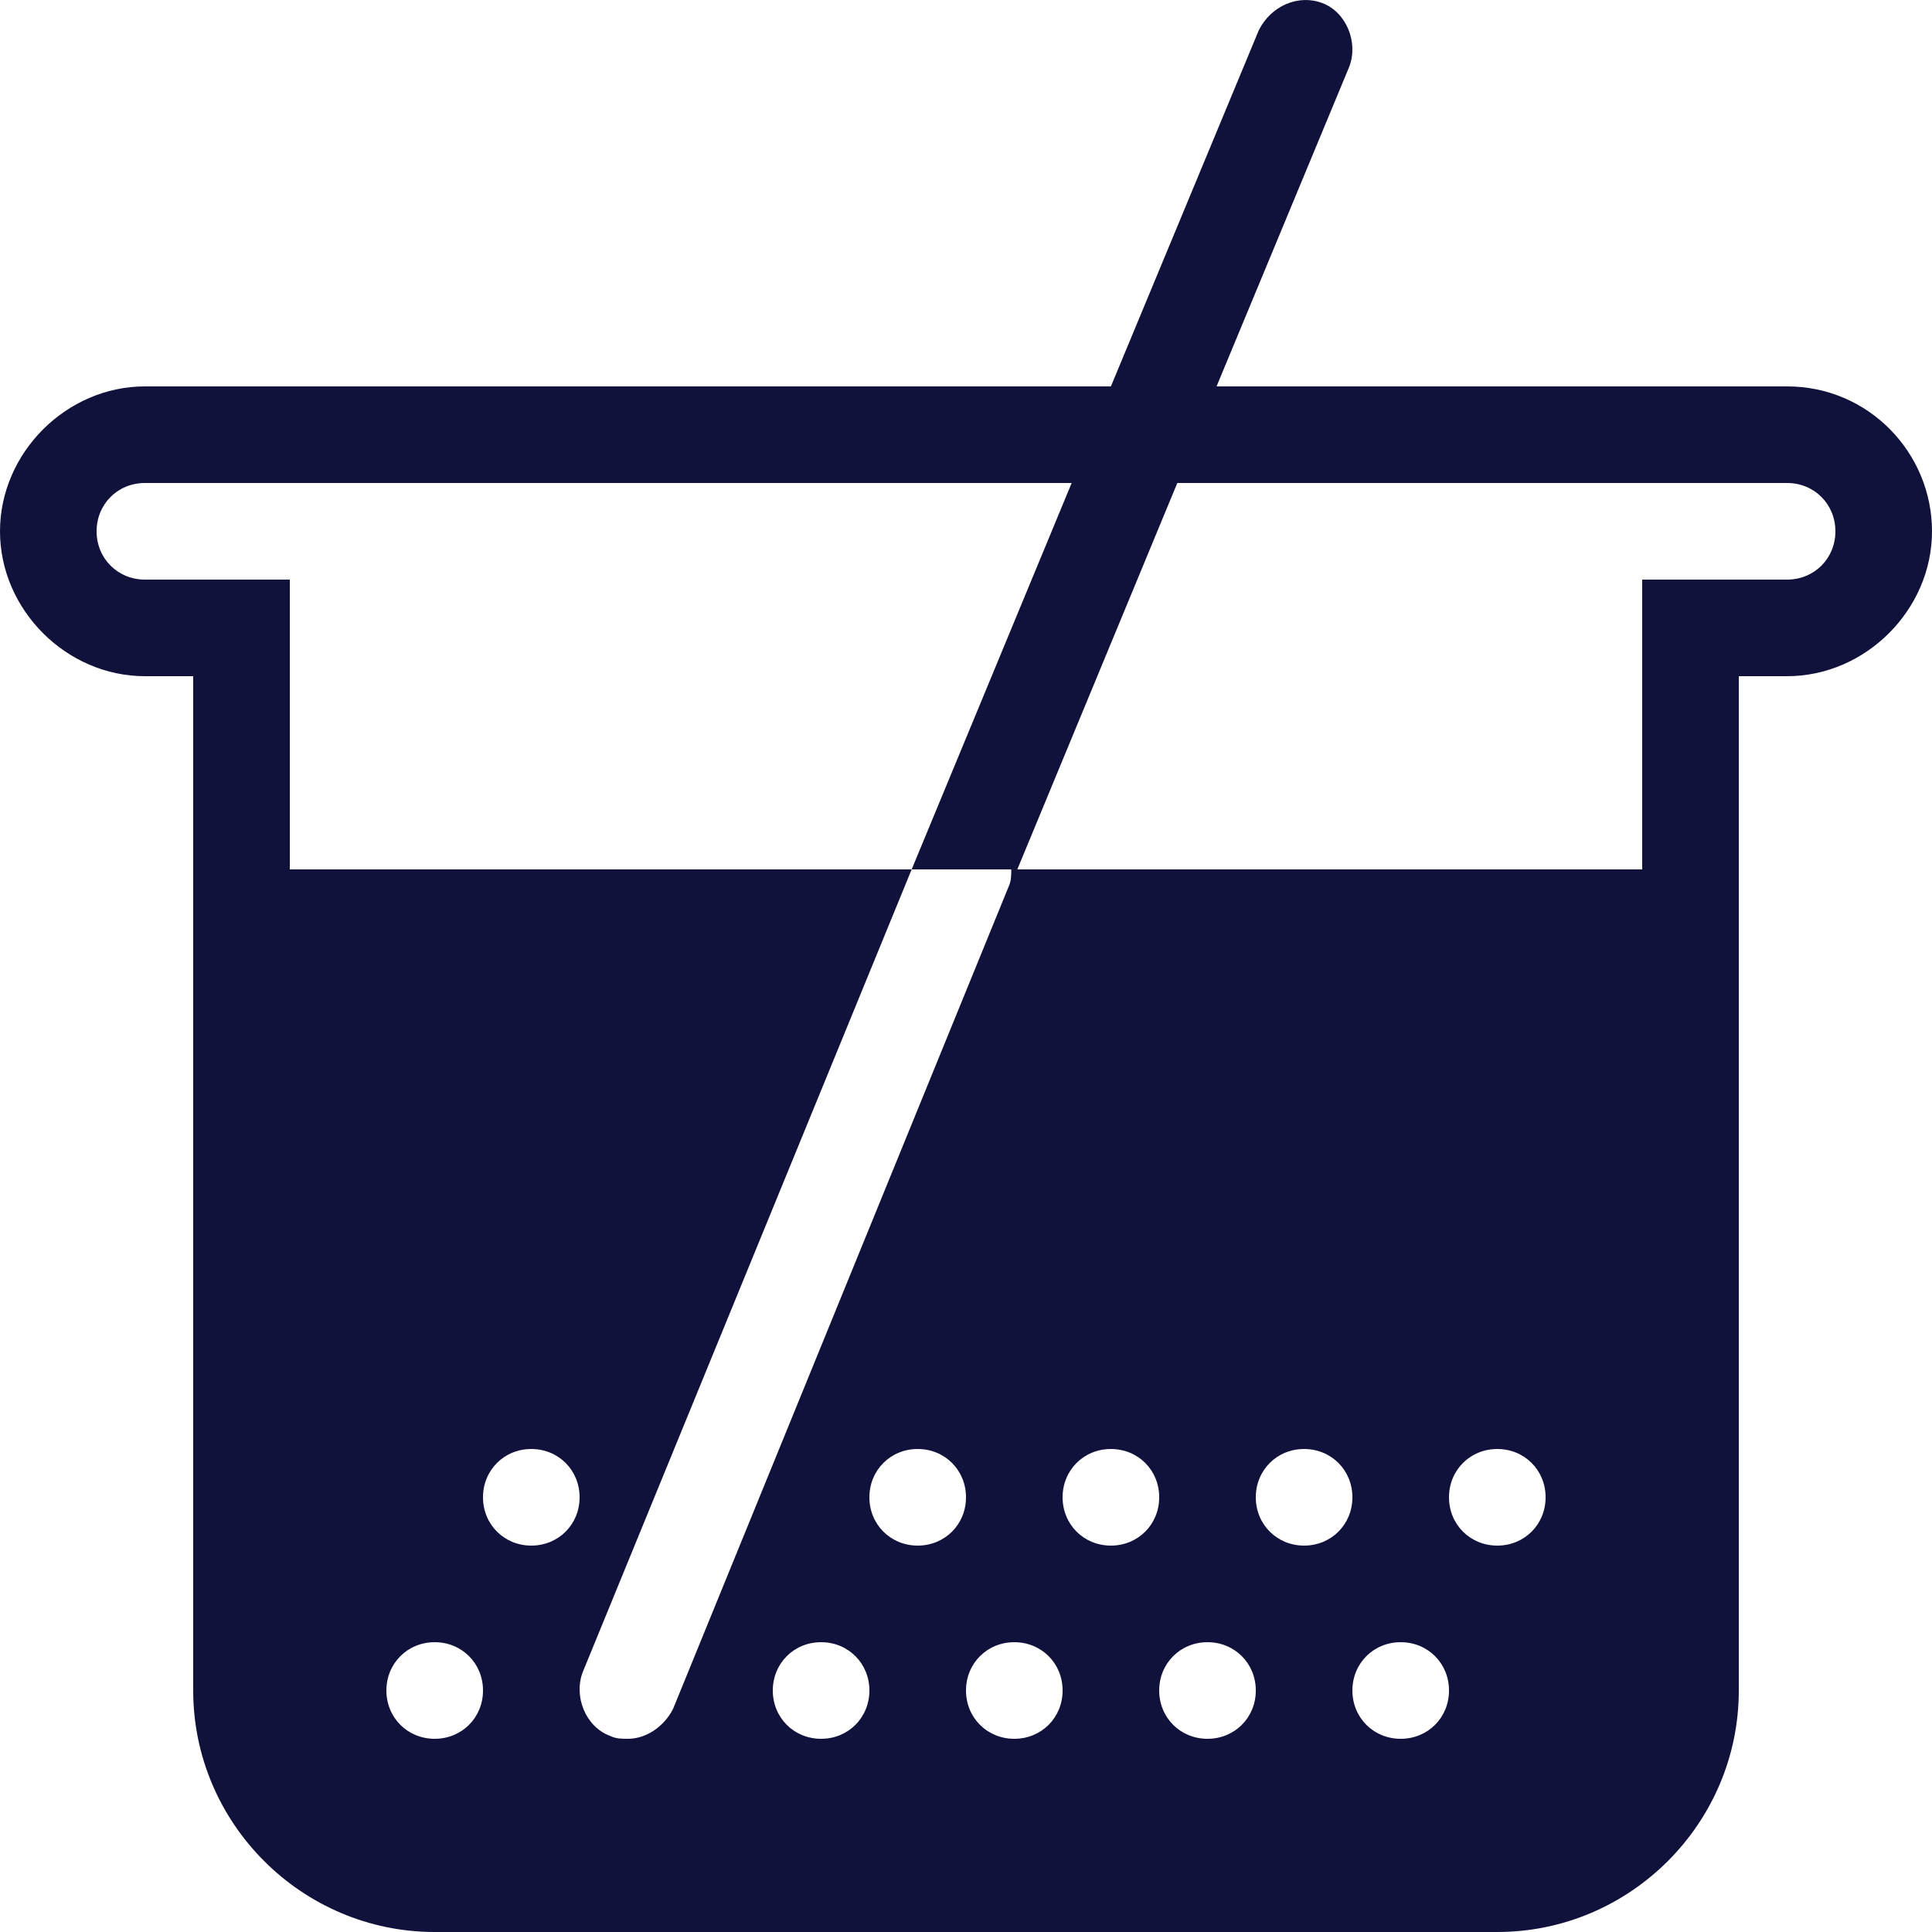
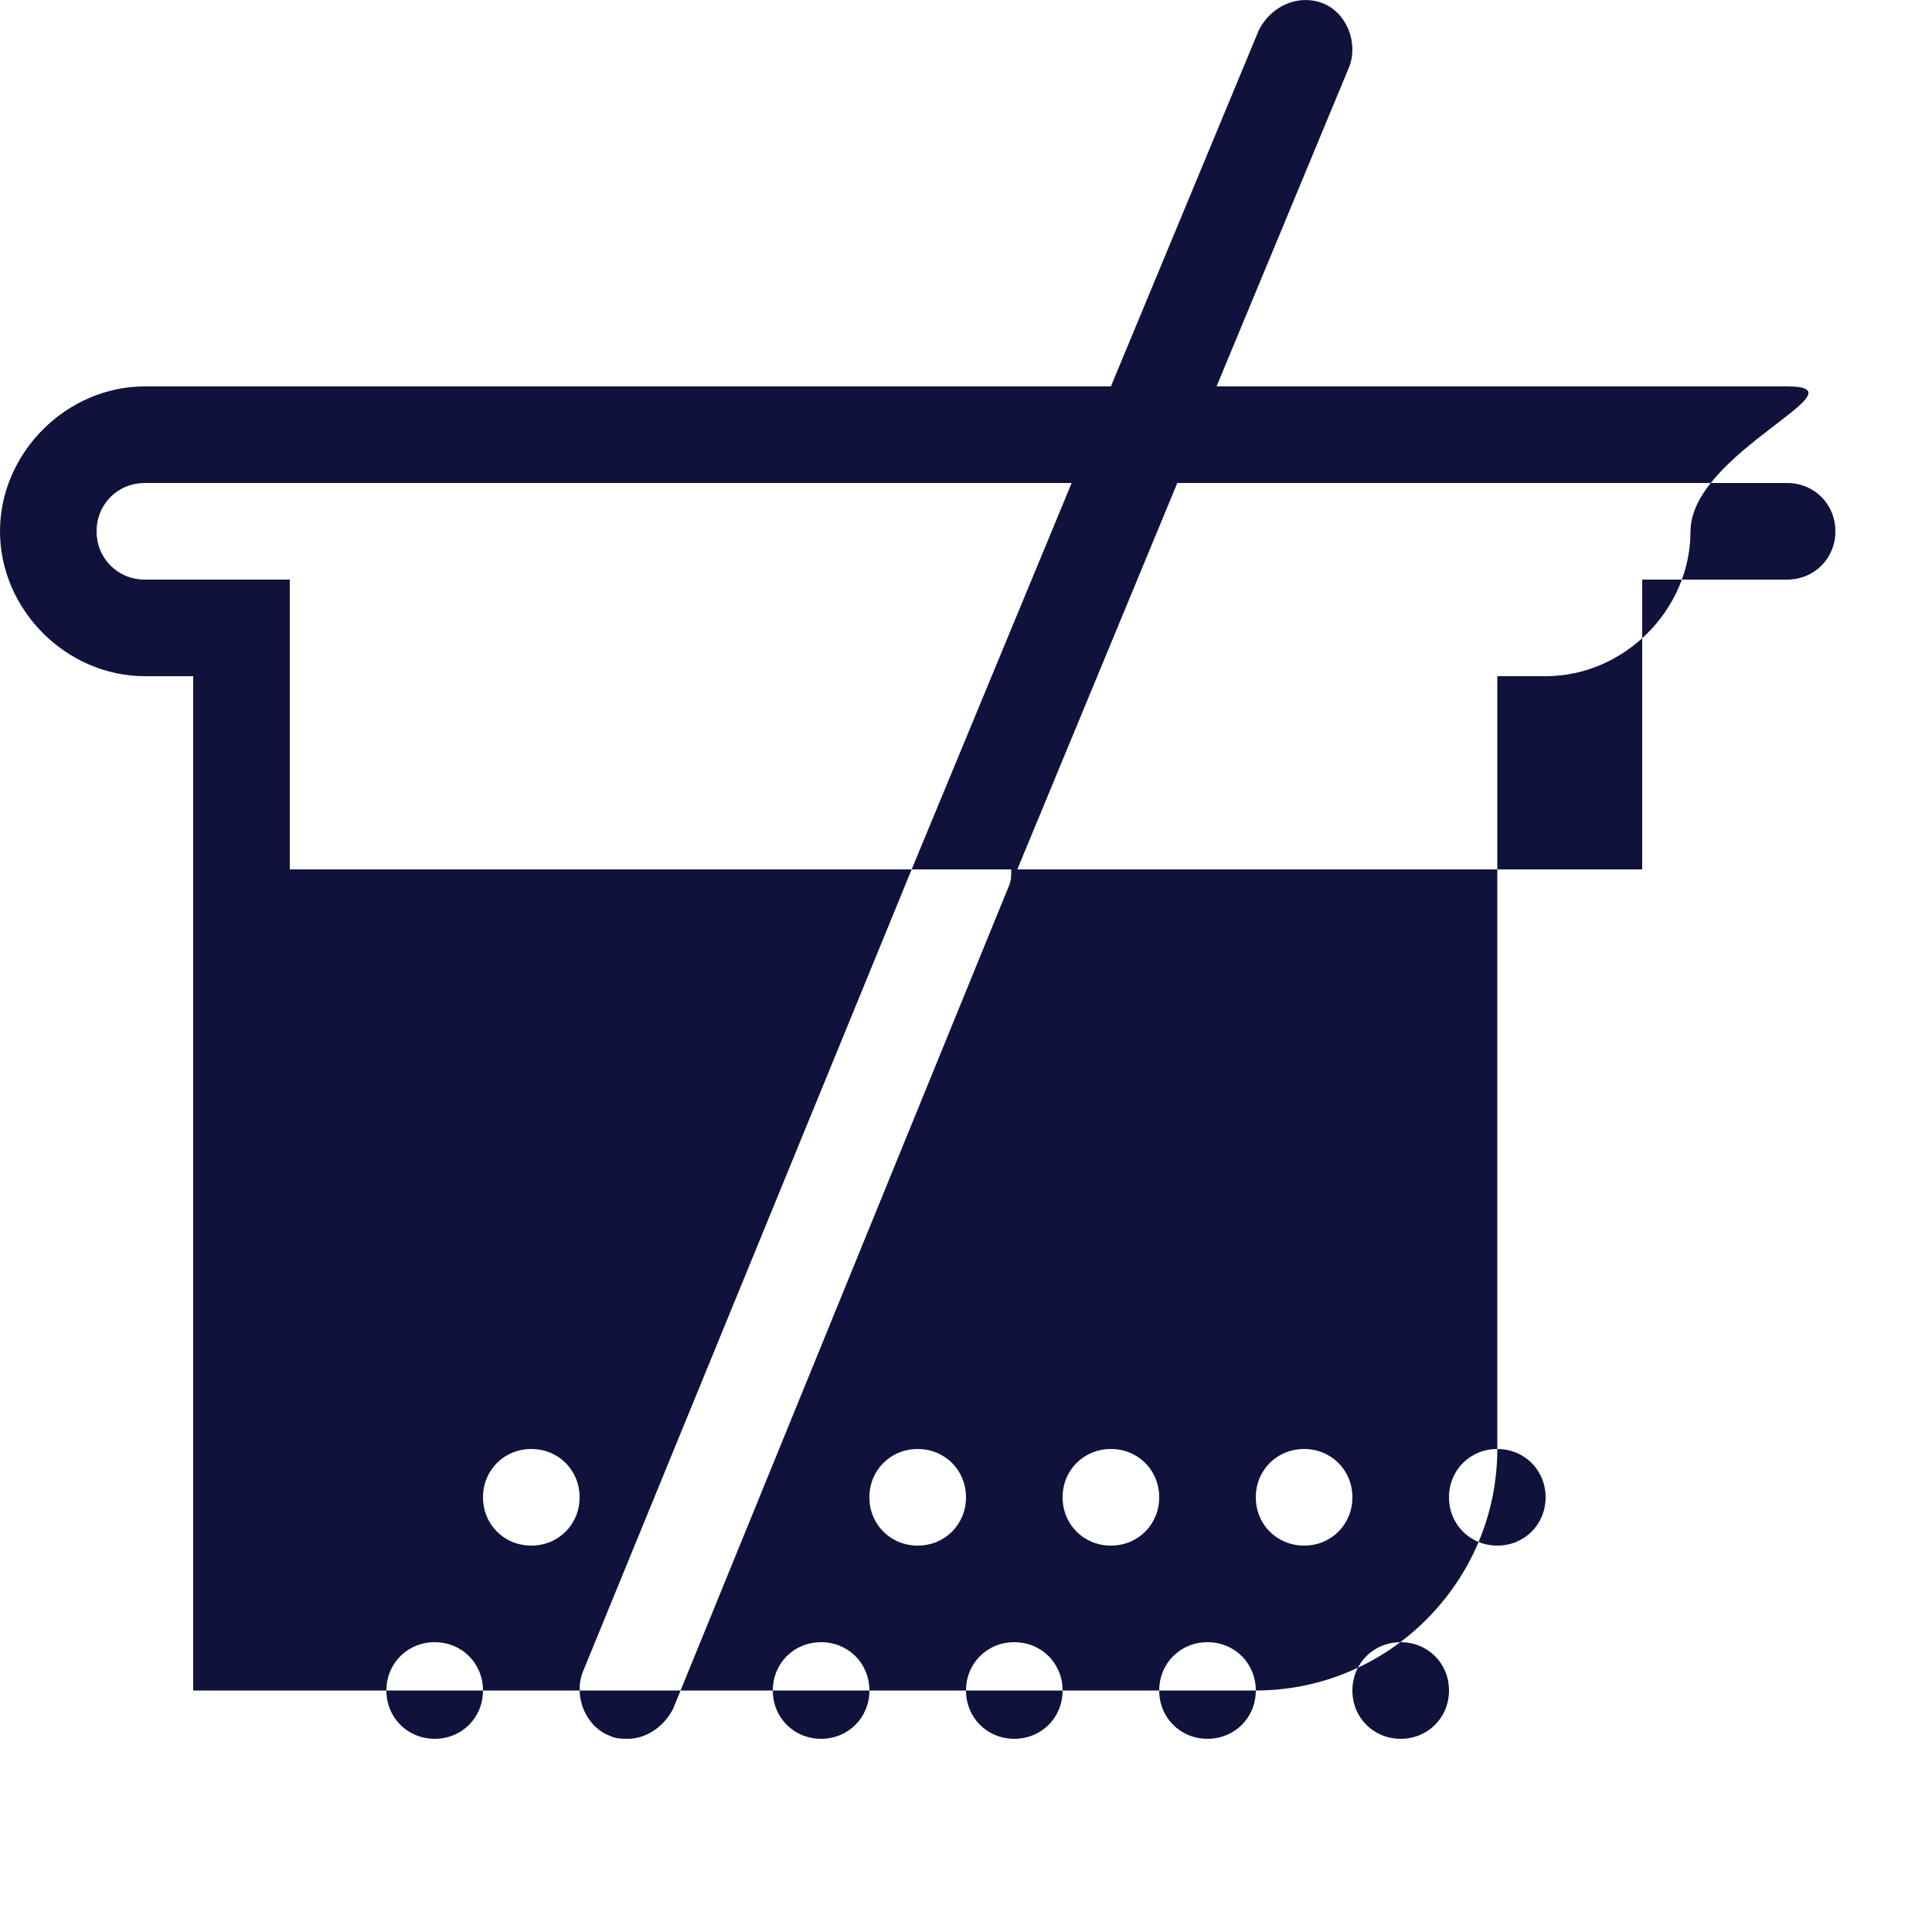
<svg xmlns="http://www.w3.org/2000/svg" version="1.1" id="Layer_1" x="0px" y="0px" viewBox="0 0 64 64" style="enable-background:new 0 0 64 64;" xml:space="preserve">
  <style type="text/css">
	.st0{fill:#10123C;}
	.st1{fill:none;stroke:#10123C;stroke-linecap:round;stroke-miterlimit:10;}
	.st2{fill:none;stroke:#10123C;stroke-miterlimit:10;}
	.st3{fill:#466FB6;}
	.st4{fill:none;stroke:#466FB6;stroke-linecap:round;stroke-miterlimit:10;}
	.st5{fill:none;stroke:#466FB6;stroke-miterlimit:10;}
	.st6{fill:#FFFFFF;}
	.st7{fill:none;stroke:#FFFFFF;stroke-linecap:round;stroke-miterlimit:10;}
	.st8{fill:none;stroke:#FFFFFF;stroke-miterlimit:10;}
</style>
-   <path class="st0" d="M59.2,12.8H40.3l4.4-10.6c0.3-0.8-0.1-1.8-0.9-2.1C43-0.2,42.1,0.2,41.7,1l-4.9,11.8H4.8C2.2,12.8,0,15,0,17.6  s2.2,4.8,4.8,4.8h1.6V56c0,4.4,3.6,8,8,8h35.2c4.4,0,8-3.6,8-8V22.4h1.6c2.6,0,4.8-2.2,4.8-4.8S61.9,12.8,59.2,12.8z M14.4,57.6  c-0.9,0-1.6-0.7-1.6-1.6c0-0.9,0.7-1.6,1.6-1.6S16,55.1,16,56C16,56.9,15.3,57.6,14.4,57.6z M17.6,51.2c-0.9,0-1.6-0.7-1.6-1.6  c0-0.9,0.7-1.6,1.6-1.6s1.6,0.7,1.6,1.6C19.2,50.5,18.5,51.2,17.6,51.2z M20.8,57.6c-0.2,0-0.4,0-0.6-0.1c-0.8-0.3-1.2-1.3-0.9-2.1  l10.9-26.6H9.6v-9.6H4.8c-0.9,0-1.6-0.7-1.6-1.6S3.9,16,4.8,16h30.7l-5.3,12.8h3.3c0,0.2,0,0.4-0.1,0.6L22.3,56.6  C22,57.2,21.4,57.6,20.8,57.6z M27.2,57.6c-0.9,0-1.6-0.7-1.6-1.6c0-0.9,0.7-1.6,1.6-1.6c0.9,0,1.6,0.7,1.6,1.6  C28.8,56.9,28.1,57.6,27.2,57.6z M30.4,51.2c-0.9,0-1.6-0.7-1.6-1.6c0-0.9,0.7-1.6,1.6-1.6c0.9,0,1.6,0.7,1.6,1.6  C32,50.5,31.3,51.2,30.4,51.2z M33.6,57.6c-0.9,0-1.6-0.7-1.6-1.6c0-0.9,0.7-1.6,1.6-1.6c0.9,0,1.6,0.7,1.6,1.6  C35.2,56.9,34.5,57.6,33.6,57.6z M36.8,51.2c-0.9,0-1.6-0.7-1.6-1.6c0-0.9,0.7-1.6,1.6-1.6c0.9,0,1.6,0.7,1.6,1.6  C38.4,50.5,37.7,51.2,36.8,51.2z M40,57.6c-0.9,0-1.6-0.7-1.6-1.6c0-0.9,0.7-1.6,1.6-1.6s1.6,0.7,1.6,1.6  C41.6,56.9,40.9,57.6,40,57.6z M43.2,51.2c-0.9,0-1.6-0.7-1.6-1.6c0-0.9,0.7-1.6,1.6-1.6s1.6,0.7,1.6,1.6  C44.8,50.5,44.1,51.2,43.2,51.2z M46.4,57.6c-0.9,0-1.6-0.7-1.6-1.6c0-0.9,0.7-1.6,1.6-1.6S48,55.1,48,56  C48,56.9,47.3,57.6,46.4,57.6z M49.6,51.2c-0.9,0-1.6-0.7-1.6-1.6c0-0.9,0.7-1.6,1.6-1.6c0.9,0,1.6,0.7,1.6,1.6  C51.2,50.5,50.5,51.2,49.6,51.2z M59.2,19.2h-4.8v9.6H33.7L39,16h20.2c0.9,0,1.6,0.7,1.6,1.6S60.1,19.2,59.2,19.2z" />
+   <path class="st0" d="M59.2,12.8H40.3l4.4-10.6c0.3-0.8-0.1-1.8-0.9-2.1C43-0.2,42.1,0.2,41.7,1l-4.9,11.8H4.8C2.2,12.8,0,15,0,17.6  s2.2,4.8,4.8,4.8h1.6V56h35.2c4.4,0,8-3.6,8-8V22.4h1.6c2.6,0,4.8-2.2,4.8-4.8S61.9,12.8,59.2,12.8z M14.4,57.6  c-0.9,0-1.6-0.7-1.6-1.6c0-0.9,0.7-1.6,1.6-1.6S16,55.1,16,56C16,56.9,15.3,57.6,14.4,57.6z M17.6,51.2c-0.9,0-1.6-0.7-1.6-1.6  c0-0.9,0.7-1.6,1.6-1.6s1.6,0.7,1.6,1.6C19.2,50.5,18.5,51.2,17.6,51.2z M20.8,57.6c-0.2,0-0.4,0-0.6-0.1c-0.8-0.3-1.2-1.3-0.9-2.1  l10.9-26.6H9.6v-9.6H4.8c-0.9,0-1.6-0.7-1.6-1.6S3.9,16,4.8,16h30.7l-5.3,12.8h3.3c0,0.2,0,0.4-0.1,0.6L22.3,56.6  C22,57.2,21.4,57.6,20.8,57.6z M27.2,57.6c-0.9,0-1.6-0.7-1.6-1.6c0-0.9,0.7-1.6,1.6-1.6c0.9,0,1.6,0.7,1.6,1.6  C28.8,56.9,28.1,57.6,27.2,57.6z M30.4,51.2c-0.9,0-1.6-0.7-1.6-1.6c0-0.9,0.7-1.6,1.6-1.6c0.9,0,1.6,0.7,1.6,1.6  C32,50.5,31.3,51.2,30.4,51.2z M33.6,57.6c-0.9,0-1.6-0.7-1.6-1.6c0-0.9,0.7-1.6,1.6-1.6c0.9,0,1.6,0.7,1.6,1.6  C35.2,56.9,34.5,57.6,33.6,57.6z M36.8,51.2c-0.9,0-1.6-0.7-1.6-1.6c0-0.9,0.7-1.6,1.6-1.6c0.9,0,1.6,0.7,1.6,1.6  C38.4,50.5,37.7,51.2,36.8,51.2z M40,57.6c-0.9,0-1.6-0.7-1.6-1.6c0-0.9,0.7-1.6,1.6-1.6s1.6,0.7,1.6,1.6  C41.6,56.9,40.9,57.6,40,57.6z M43.2,51.2c-0.9,0-1.6-0.7-1.6-1.6c0-0.9,0.7-1.6,1.6-1.6s1.6,0.7,1.6,1.6  C44.8,50.5,44.1,51.2,43.2,51.2z M46.4,57.6c-0.9,0-1.6-0.7-1.6-1.6c0-0.9,0.7-1.6,1.6-1.6S48,55.1,48,56  C48,56.9,47.3,57.6,46.4,57.6z M49.6,51.2c-0.9,0-1.6-0.7-1.6-1.6c0-0.9,0.7-1.6,1.6-1.6c0.9,0,1.6,0.7,1.6,1.6  C51.2,50.5,50.5,51.2,49.6,51.2z M59.2,19.2h-4.8v9.6H33.7L39,16h20.2c0.9,0,1.6,0.7,1.6,1.6S60.1,19.2,59.2,19.2z" />
</svg>